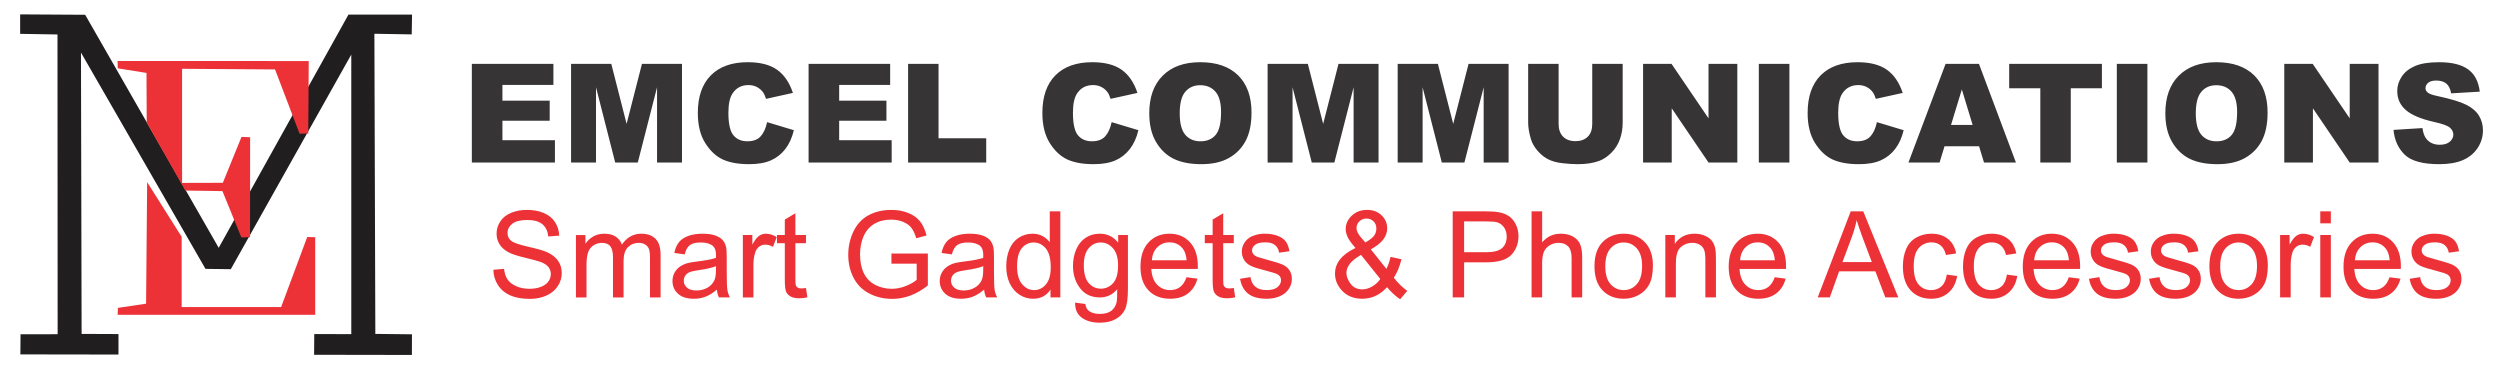
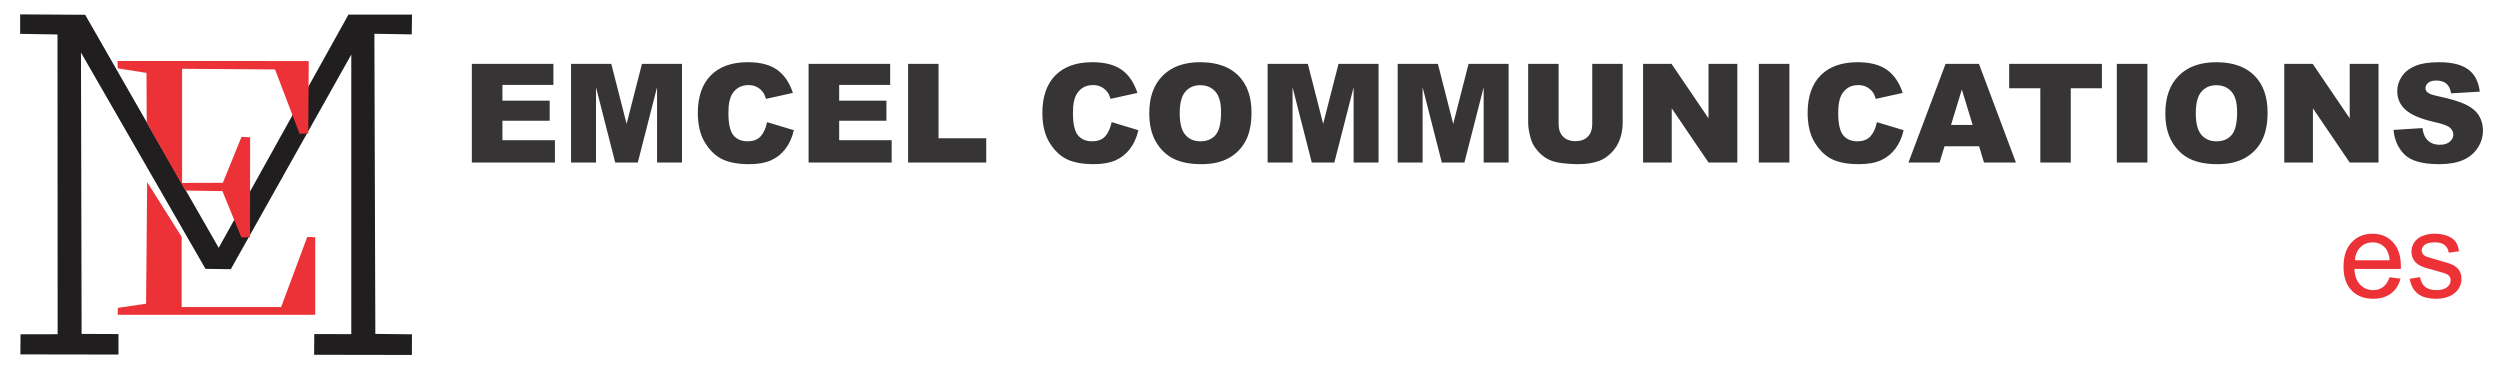
<svg xmlns="http://www.w3.org/2000/svg" xml:space="preserve" width="3.82in" height="0.567in" version="1.1" style="shape-rendering:geometricPrecision; text-rendering:geometricPrecision; image-rendering:optimizeQuality; fill-rule:evenodd; clip-rule:evenodd" viewBox="0 0 3819.76 566.66">
  <defs>
    <style type="text/css"> .fil0 {fill:none} .fil2 {fill:#ED3237} .fil1 {fill:#201E1E} .fil3 {fill:#373435;fill-rule:nonzero} .fil4 {fill:#ED3237;fill-rule:nonzero} </style>
  </defs>
  <g id="Layer_x0020_1">
    <g id="_2611308857584">
      <rect class="fil0" x="-0.12" y="-0" width="3819.76" height="566.67" />
      <g>
        <polygon class="fil1" points="30.79,21.81 30.79,51.55 87.84,52.52 88.07,510.5 31.38,510.62 31.13,541.32 181.02,541.56 181.02,510.26 124.69,510.02 123.72,80.19 313.97,410.65 352.65,411.14 536.73,83.22 536.74,510.37 480.17,510.25 479.93,541.92 629.32,542.17 629.44,510.62 573.48,510.01 572.03,51.43 629.08,52.39 629.57,22.18 532.39,22.18 334.16,378.5 130.13,22.42 " />
        <polygon class="fil2" points="224.82,278.12 277.58,361.7 277.58,469.04 429.52,469.04 469.41,361.94 481.61,362.31 481.62,480.88 179.8,480.88 180.11,470.25 223.2,463.84 " />
        <polygon class="fil2" points="224.17,187.05 283.16,291 339.85,291.84 368.74,362.55 382.04,362.31 382.16,209.53 368.98,209.04 340.46,279.15 278.21,279.33 278.21,104.97 420.23,105.94 457.7,204.09 471,203.85 471.72,93.13 179.58,93 179.94,104.25 223.82,111.26 " />
      </g>
      <path class="fil3" d="M720.92 97.4l124.64 0 0 32.21 -77.9 0 0 24 72.22 0 0 30.74 -72.22 0 0 29.69 80.22 0 0 34.11 -126.95 0 0 -150.74zm151.62 0l61.44 0 23.41 91.72 23.47 -91.72 61.16 0 0 150.74 -38.11 0 0 -114.92 -29.41 114.92 -34.53 0 -29.33 -114.92 0 114.92 -38.11 0 0 -150.74zm299.56 89.06l40.84 12.31c-2.74,11.44 -7.05,21.02 -12.98,28.67 -5.89,7.68 -13.19,13.47 -21.96,17.37 -8.74,3.9 -19.86,5.86 -33.37,5.86 -16.42,0 -29.79,-2.39 -40.21,-7.13 -10.39,-4.77 -19.33,-13.16 -26.88,-25.12 -7.54,-11.96 -11.33,-27.33 -11.33,-46 0,-24.91 6.63,-44.07 19.9,-57.47 13.3,-13.37 32.07,-20.07 56.35,-20.07 18.98,0 33.93,3.83 44.81,11.51 10.84,7.69 18.95,19.47 24.21,35.41l-41.06 9.09c-1.44,-4.56 -2.95,-7.89 -4.53,-10 -2.63,-3.54 -5.82,-6.28 -9.58,-8.18 -3.79,-1.93 -8,-2.88 -12.67,-2.88 -10.6,0 -18.7,4.25 -24.32,12.7 -4.24,6.28 -6.39,16.18 -6.39,29.61 0,16.7 2.53,28.11 7.61,34.32 5.09,6.17 12.21,9.26 21.41,9.26 8.91,0 15.65,-2.49 20.21,-7.51 4.56,-4.98 7.86,-12.24 9.93,-21.75zm63.33 -89.06l124.64 0 0 32.21 -77.9 0 0 24 72.22 0 0 30.74 -72.22 0 0 29.69 80.22 0 0 34.11 -126.95 0 0 -150.74zm152.04 0l46.53 0 0 113.69 72.85 0 0 37.06 -119.37 0 0 -150.74zm311.06 89.06l40.84 12.31c-2.74,11.44 -7.05,21.02 -12.98,28.67 -5.89,7.68 -13.19,13.47 -21.96,17.37 -8.74,3.9 -19.86,5.86 -33.37,5.86 -16.42,0 -29.79,-2.39 -40.21,-7.13 -10.39,-4.77 -19.33,-13.16 -26.88,-25.12 -7.54,-11.96 -11.33,-27.33 -11.33,-46 0,-24.91 6.63,-44.07 19.9,-57.47 13.3,-13.37 32.07,-20.07 56.35,-20.07 18.98,0 33.93,3.83 44.81,11.51 10.84,7.69 18.95,19.47 24.21,35.41l-41.06 9.09c-1.44,-4.56 -2.95,-7.89 -4.53,-10 -2.63,-3.54 -5.82,-6.28 -9.58,-8.18 -3.79,-1.93 -8,-2.88 -12.67,-2.88 -10.6,0 -18.7,4.25 -24.32,12.7 -4.24,6.28 -6.39,16.18 -6.39,29.61 0,16.7 2.53,28.11 7.61,34.32 5.09,6.17 12.21,9.26 21.41,9.26 8.91,0 15.65,-2.49 20.21,-7.51 4.56,-4.98 7.86,-12.24 9.93,-21.75zm57.44 -13.58c0,-24.59 6.84,-43.76 20.56,-57.44 13.72,-13.72 32.81,-20.56 57.3,-20.56 25.09,0 44.42,6.74 58,20.18 13.58,13.48 20.35,32.35 20.35,56.6 0,17.62 -2.95,32.04 -8.88,43.3 -5.93,11.26 -14.53,20.04 -25.72,26.31 -11.23,6.28 -25.2,9.41 -41.93,9.41 -16.98,0 -31.06,-2.7 -42.21,-8.11 -11.12,-5.44 -20.18,-14 -27.09,-25.72 -6.91,-11.69 -10.39,-26.35 -10.39,-43.97zm46.53 0.11c0,15.19 2.84,26.14 8.49,32.77 5.69,6.63 13.41,9.97 23.16,9.97 10,0 17.79,-3.26 23.26,-9.76 5.51,-6.53 8.24,-18.18 8.24,-35.06 0,-14.17 -2.87,-24.53 -8.59,-31.05 -5.76,-6.56 -13.51,-9.83 -23.33,-9.83 -9.41,0 -16.98,3.33 -22.67,9.96 -5.72,6.63 -8.56,17.65 -8.56,32.98zm134.32 -75.58l61.44 0 23.41 91.72 23.47 -91.72 61.16 0 0 150.74 -38.11 0 0 -114.92 -29.41 114.92 -34.53 0 -29.33 -114.92 0 114.92 -38.11 0 0 -150.74zm198.71 0l61.44 0 23.41 91.72 23.47 -91.72 61.16 0 0 150.74 -38.11 0 0 -114.92 -29.41 114.92 -34.53 0 -29.33 -114.92 0 114.92 -38.11 0 0 -150.74zm297.24 0l46.53 0 0 89.8c0,8.88 -1.41,17.3 -4.18,25.19 -2.77,7.93 -7.12,14.84 -13.05,20.77 -5.93,5.93 -12.14,10.07 -18.63,12.49 -9.05,3.33 -19.93,5.02 -32.6,5.02 -7.33,0 -15.33,-0.53 -24,-1.54 -8.67,-1.02 -15.93,-3.06 -21.76,-6.11 -5.82,-3.06 -11.16,-7.37 -15.96,-12.98 -4.84,-5.61 -8.14,-11.41 -9.93,-17.37 -2.87,-9.58 -4.31,-18.07 -4.31,-25.47l0 -89.8 46.53 0 0 91.93c0,8.21 2.28,14.63 6.81,19.23 4.56,4.63 10.88,6.94 18.95,6.94 7.96,0 14.25,-2.28 18.81,-6.84 4.52,-4.52 6.81,-10.98 6.81,-19.33l0 -91.93zm77.69 0l43.47 0 56.53 83.23 0 -83.23 44 0 0 150.74 -44 0 -56.21 -82.78 0 82.78 -43.79 0 0 -150.74zm176.85 0l46.74 0 0 150.74 -46.74 0 0 -150.74zm180.46 89.06l40.84 12.31c-2.74,11.44 -7.05,21.02 -12.98,28.67 -5.89,7.68 -13.19,13.47 -21.96,17.37 -8.74,3.9 -19.86,5.86 -33.37,5.86 -16.42,0 -29.79,-2.39 -40.21,-7.13 -10.39,-4.77 -19.33,-13.16 -26.88,-25.12 -7.54,-11.96 -11.33,-27.33 -11.33,-46 0,-24.91 6.63,-44.07 19.9,-57.47 13.3,-13.37 32.07,-20.07 56.35,-20.07 18.98,0 33.93,3.83 44.81,11.51 10.84,7.69 18.95,19.47 24.21,35.41l-41.06 9.09c-1.44,-4.56 -2.95,-7.89 -4.53,-10 -2.63,-3.54 -5.82,-6.28 -9.58,-8.18 -3.79,-1.93 -8,-2.88 -12.67,-2.88 -10.6,0 -18.7,4.25 -24.32,12.7 -4.24,6.28 -6.39,16.18 -6.39,29.61 0,16.7 2.53,28.11 7.61,34.32 5.09,6.17 12.21,9.26 21.41,9.26 8.91,0 15.65,-2.49 20.21,-7.51 4.56,-4.98 7.86,-12.24 9.93,-21.75zm156.07 36.84l-52.78 0 -7.58 24.84 -47.55 0 56.74 -150.74 50.98 0 56.5 150.74 -48.78 0 -7.54 -24.84zm-9.86 -32.63l-16.46 -54.18 -16.52 54.18 32.98 0zm55.86 -93.27l141.69 0 0 37.26 -47.58 0 0 113.48 -46.53 0 0 -113.48 -47.58 0 0 -37.26zm164.46 0l46.74 0 0 150.74 -46.74 0 0 -150.74zm74.14 75.48c0,-24.59 6.84,-43.76 20.56,-57.44 13.72,-13.72 32.81,-20.56 57.3,-20.56 25.09,0 44.42,6.74 58,20.18 13.58,13.48 20.35,32.35 20.35,56.6 0,17.62 -2.95,32.04 -8.88,43.3 -5.93,11.26 -14.53,20.04 -25.72,26.31 -11.23,6.28 -25.2,9.41 -41.93,9.41 -16.98,0 -31.06,-2.7 -42.21,-8.11 -11.12,-5.44 -20.18,-14 -27.09,-25.72 -6.91,-11.69 -10.39,-26.35 -10.39,-43.97zm46.53 0.11c0,15.19 2.84,26.14 8.49,32.77 5.69,6.63 13.41,9.97 23.16,9.97 10,0 17.79,-3.26 23.26,-9.76 5.51,-6.53 8.24,-18.18 8.24,-35.06 0,-14.17 -2.87,-24.53 -8.59,-31.05 -5.76,-6.56 -13.51,-9.83 -23.33,-9.83 -9.41,0 -16.98,3.33 -22.67,9.96 -5.72,6.63 -8.56,17.65 -8.56,32.98zm135.17 -75.58l43.47 0 56.53 83.23 0 -83.23 44 0 0 150.74 -44 0 -56.21 -82.78 0 82.78 -43.79 0 0 -150.74zm166.96 100.88l44.21 -2.77c0.94,7.16 2.91,12.63 5.86,16.35 4.81,6.07 11.65,9.13 20.56,9.13 6.63,0 11.76,-1.55 15.33,-4.67 3.61,-3.12 5.4,-6.74 5.4,-10.84 0,-3.89 -1.69,-7.4 -5.09,-10.49 -3.41,-3.09 -11.33,-5.96 -23.79,-8.74 -20.42,-4.56 -34.95,-10.67 -43.65,-18.28 -8.77,-7.58 -13.16,-17.26 -13.16,-29.06 0,-7.72 2.24,-15.02 6.74,-21.9 4.49,-6.91 11.23,-12.31 20.24,-16.24 9.02,-3.93 21.37,-5.9 37.06,-5.9 19.26,0 33.93,3.58 44.04,10.78 10.1,7.16 16.1,18.56 18.04,34.21l-43.79 2.59c-1.16,-6.84 -3.61,-11.83 -7.33,-14.91 -3.76,-3.12 -8.91,-4.67 -15.48,-4.67 -5.4,0 -9.51,1.16 -12.24,3.44 -2.74,2.28 -4.11,5.09 -4.11,8.39 0,2.39 1.12,4.53 3.33,6.46 2.14,2 7.33,3.83 15.54,5.54 20.35,4.39 34.91,8.84 43.69,13.33 8.81,4.49 15.23,10.04 19.23,16.7 4,6.63 6,14.07 6,22.31 0,9.65 -2.67,18.56 -8,26.74 -5.37,8.14 -12.81,14.35 -22.42,18.56 -9.58,4.21 -21.65,6.32 -36.24,6.32 -25.62,0 -43.37,-4.95 -53.23,-14.81 -9.86,-9.86 -15.44,-22.39 -16.74,-37.58z" />
      <g>
-         <path class="fil4" d="M753.77 412.06l16.35 -1.47c0.76,6.61 2.57,12.04 5.42,16.29 2.85,4.22 7.26,7.65 13.23,10.29 5.97,2.6 12.7,3.92 20.18,3.92 6.65,0 12.49,-0.98 17.57,-2.97 5.08,-1.99 8.85,-4.72 11.33,-8.18 2.48,-3.46 3.73,-7.22 3.73,-11.27 0,-4.1 -1.19,-7.69 -3.58,-10.78 -2.39,-3.06 -6.33,-5.63 -11.85,-7.75 -3.52,-1.35 -11.33,-3.49 -23.43,-6.4 -12.09,-2.91 -20.54,-5.63 -25.38,-8.21 -6.28,-3.3 -10.93,-7.41 -13.99,-12.28 -3.09,-4.87 -4.63,-10.35 -4.63,-16.38 0,-6.67 1.9,-12.89 5.67,-18.65 3.77,-5.79 9.25,-10.17 16.5,-13.17 7.22,-3 15.28,-4.5 24.13,-4.5 9.74,0 18.34,1.56 25.78,4.72 7.44,3.12 13.17,7.75 17.18,13.87 4.01,6.09 6.15,13.01 6.46,20.73l-16.72 1.29c-0.89,-8.3 -3.92,-14.57 -9.09,-18.8 -5.18,-4.26 -12.83,-6.37 -22.93,-6.37 -10.54,0 -18.22,1.93 -23.03,5.79 -4.81,3.86 -7.22,8.51 -7.22,13.96 0,4.72 1.71,8.61 5.11,11.67 3.37,3.03 12.09,6.19 26.24,9.37 14.15,3.22 23.85,6 29.12,8.39 7.62,3.52 13.29,7.96 16.93,13.38 3.65,5.39 5.45,11.6 5.45,18.65 0,7.01 -1.99,13.56 -6,19.75 -4.01,6.19 -9.74,10.99 -17.24,14.42 -7.5,3.43 -15.92,5.15 -25.32,5.15 -11.88,0 -21.83,-1.74 -29.85,-5.2 -8.05,-3.46 -14.33,-8.67 -18.89,-15.65 -4.59,-6.95 -6.98,-14.82 -7.23,-23.61zm126.21 42.25l0 -95.35 14.51 0 0 13.47c2.97,-4.65 6.95,-8.42 11.91,-11.24 4.96,-2.85 10.59,-4.26 16.93,-4.26 7.04,0 12.83,1.47 17.33,4.38 4.5,2.94 7.69,7.01 9.52,12.28 7.59,-11.11 17.42,-16.65 29.55,-16.65 9.49,0 16.81,2.6 21.89,7.84 5.11,5.23 7.69,13.29 7.69,24.16l0 65.37 -16.17 0 0 -60.01c0,-6.43 -0.55,-11.09 -1.59,-13.93 -1.04,-2.85 -2.94,-5.11 -5.73,-6.86 -2.76,-1.74 -6,-2.6 -9.7,-2.6 -6.74,0 -12.31,2.24 -16.75,6.67 -4.44,4.47 -6.65,11.61 -6.65,21.41l0 55.33 -16.17 0 0 -61.88c0,-7.17 -1.31,-12.55 -3.95,-16.13 -2.63,-3.58 -6.95,-5.39 -12.92,-5.39 -4.53,0 -8.73,1.19 -12.59,3.58 -3.86,2.39 -6.64,5.88 -8.39,10.5 -1.71,4.59 -2.57,11.24 -2.57,19.91l0 49.42 -16.17 0zm215.31 -11.94c-6,5.11 -11.79,8.7 -17.33,10.81 -5.54,2.11 -11.48,3.15 -17.85,3.15 -10.47,0 -18.53,-2.54 -24.16,-7.65 -5.63,-5.08 -8.45,-11.61 -8.45,-19.54 0,-4.65 1.07,-8.91 3.19,-12.77 2.14,-3.86 4.93,-6.92 8.36,-9.25 3.46,-2.33 7.32,-4.1 11.63,-5.3 3.19,-0.83 7.99,-1.62 14.39,-2.42 13.05,-1.53 22.69,-3.4 28.85,-5.54 0.06,-2.2 0.09,-3.61 0.09,-4.2 0,-6.55 -1.53,-11.17 -4.59,-13.87 -4.13,-3.64 -10.29,-5.45 -18.43,-5.45 -7.62,0 -13.26,1.35 -16.87,4.01 -3.64,2.66 -6.31,7.38 -8.05,14.18l-15.8 -2.2c1.44,-6.77 3.8,-12.25 7.1,-16.41 3.31,-4.17 8.08,-7.35 14.33,-9.61 6.22,-2.24 13.47,-3.37 21.68,-3.37 8.15,0 14.79,0.95 19.9,2.88 5.08,1.93 8.85,4.31 11.24,7.22 2.39,2.91 4.07,6.58 5.06,11.02 0.52,2.76 0.8,7.72 0.8,14.85l0 21.43c0,14.97 0.33,24.43 1.01,28.44 0.64,4.01 1.99,7.84 3.95,11.51l-16.9 0c-1.62,-3.4 -2.67,-7.38 -3.12,-11.94zm-1.29 -35.82c-5.88,2.39 -14.7,4.41 -26.46,6.06 -6.67,0.95 -11.39,2.02 -14.15,3.22 -2.76,1.19 -4.87,2.94 -6.37,5.2 -1.5,2.3 -2.27,4.84 -2.27,7.66 0,4.26 1.62,7.83 4.9,10.69 3.28,2.85 8.05,4.29 14.33,4.29 6.22,0 11.76,-1.35 16.63,-4.07 4.84,-2.69 8.42,-6.4 10.69,-11.08 1.75,-3.65 2.61,-9 2.61,-16.07l0.09 -5.88zm41 47.76l0 -95.35 14.51 0 0 14.61c3.71,-6.77 7.14,-11.24 10.29,-13.38 3.15,-2.17 6.61,-3.24 10.38,-3.24 5.45,0 10.99,1.71 16.63,5.11l-5.76 14.91c-3.92,-2.2 -7.84,-3.31 -11.76,-3.31 -3.52,0 -6.68,1.07 -9.46,3.19 -2.78,2.11 -4.78,5.05 -5.97,8.82 -1.81,5.72 -2.7,12 -2.7,18.83l0 49.81 -16.17 0zm96.45 -14.42l2.2 14.27c-4.53,0.95 -8.6,1.44 -12.15,1.44 -5.85,0 -10.38,-0.92 -13.63,-2.79 -3.22,-1.87 -5.48,-4.29 -6.8,-7.32 -1.31,-3.03 -1.96,-9.4 -1.96,-19.11l0 -54.93 -11.94 0 0 -12.49 11.94 0 0 -23.58 16.17 -9.7 0 33.28 16.17 0 0 12.49 -16.17 0 0 55.85c0,4.62 0.28,7.59 0.86,8.91 0.55,1.31 1.47,2.36 2.76,3.15 1.28,0.76 3.12,1.16 5.51,1.16 1.78,0 4.13,-0.21 7.04,-0.64zm130.56 -37.2l0 -15.43 55.67 0 0 48.74c-8.54,6.8 -17.36,11.94 -26.45,15.37 -9.09,3.43 -18.43,5.15 -27.99,5.15 -12.92,0 -24.65,-2.76 -35.21,-8.3 -10.54,-5.51 -18.53,-13.53 -23.89,-23.97 -5.39,-10.47 -8.08,-22.17 -8.08,-35.06 0,-12.8 2.67,-24.74 8.02,-35.85 5.36,-11.08 13.04,-19.32 23.09,-24.68 10.04,-5.39 21.61,-8.09 34.72,-8.09 9.49,0 18.09,1.53 25.78,4.63 7.69,3.09 13.72,7.38 18.07,12.86 4.38,5.51 7.69,12.71 9.95,21.56l-15.71 4.29c-1.99,-6.67 -4.44,-11.94 -7.35,-15.8 -2.94,-3.83 -7.1,-6.89 -12.55,-9.19 -5.42,-2.3 -11.45,-3.46 -18.1,-3.46 -7.93,0 -14.79,1.22 -20.61,3.65 -5.79,2.42 -10.44,5.6 -14.02,9.58 -3.55,3.95 -6.31,8.3 -8.26,13.01 -3.34,8.18 -5.02,16.99 -5.02,26.52 0,11.76 2.02,21.59 6.03,29.52 4.04,7.9 9.92,13.78 17.61,17.61 7.72,3.83 15.89,5.76 24.56,5.76 7.54,0 14.88,-1.47 22.05,-4.38 7.17,-2.94 12.58,-6.03 16.29,-9.37l0 -24.65 -38.58 0zm141.61 39.68c-6,5.11 -11.79,8.7 -17.33,10.81 -5.54,2.11 -11.48,3.15 -17.85,3.15 -10.47,0 -18.53,-2.54 -24.16,-7.65 -5.63,-5.08 -8.45,-11.61 -8.45,-19.54 0,-4.65 1.07,-8.91 3.19,-12.77 2.14,-3.86 4.93,-6.92 8.36,-9.25 3.46,-2.33 7.32,-4.1 11.63,-5.3 3.19,-0.83 7.99,-1.62 14.39,-2.42 13.05,-1.53 22.69,-3.4 28.85,-5.54 0.06,-2.2 0.09,-3.61 0.09,-4.2 0,-6.55 -1.53,-11.17 -4.59,-13.87 -4.13,-3.64 -10.29,-5.45 -18.43,-5.45 -7.62,0 -13.26,1.35 -16.87,4.01 -3.64,2.66 -6.31,7.38 -8.05,14.18l-15.8 -2.2c1.44,-6.77 3.8,-12.25 7.1,-16.41 3.31,-4.17 8.08,-7.35 14.33,-9.61 6.22,-2.24 13.47,-3.37 21.68,-3.37 8.15,0 14.79,0.95 19.9,2.88 5.08,1.93 8.85,4.31 11.24,7.22 2.39,2.91 4.07,6.58 5.06,11.02 0.52,2.76 0.8,7.72 0.8,14.85l0 21.43c0,14.97 0.33,24.43 1.01,28.44 0.64,4.01 1.99,7.84 3.95,11.51l-16.9 0c-1.62,-3.4 -2.67,-7.38 -3.12,-11.94zm-1.29 -35.82c-5.88,2.39 -14.7,4.41 -26.46,6.06 -6.67,0.95 -11.39,2.02 -14.15,3.22 -2.76,1.19 -4.87,2.94 -6.37,5.2 -1.5,2.3 -2.27,4.84 -2.27,7.66 0,4.26 1.62,7.83 4.9,10.69 3.28,2.85 8.05,4.29 14.33,4.29 6.22,0 11.76,-1.35 16.63,-4.07 4.84,-2.69 8.42,-6.4 10.69,-11.08 1.75,-3.65 2.61,-9 2.61,-16.07l0.09 -5.88zm102.72 47.76l0 -12.09c-6.03,9.4 -14.91,14.11 -26.64,14.11 -7.59,0 -14.57,-2.08 -20.91,-6.28 -6.37,-4.17 -11.3,-10.01 -14.82,-17.48 -3.49,-7.5 -5.24,-16.11 -5.24,-25.84 0,-9.49 1.59,-18.09 4.74,-25.84 3.19,-7.71 7.93,-13.65 14.27,-17.76 6.31,-4.13 13.41,-6.19 21.22,-6.19 5.76,0 10.87,1.22 15.34,3.64 4.47,2.42 8.11,5.6 10.93,9.49l0 -47.31 16.17 0 0 131.54 -15.06 0zm-51.07 -47.55c0,12.19 2.57,21.28 7.74,27.31 5.15,6.03 11.24,9.04 18.25,9.04 7.07,0 13.07,-2.88 18.04,-8.64 4.93,-5.76 7.41,-14.54 7.41,-26.36 0,-12.98 -2.51,-22.54 -7.56,-28.63 -5.02,-6.09 -11.24,-9.13 -18.61,-9.13 -7.2,0 -13.2,2.91 -18.04,8.76 -4.81,5.85 -7.22,15.07 -7.22,27.65zm88.73 55.45l15.62 2.2c0.64,4.84 2.48,8.36 5.48,10.59 4.01,2.97 9.49,4.47 16.44,4.47 7.47,0 13.26,-1.5 17.33,-4.47 4.07,-2.97 6.83,-7.16 8.27,-12.52 0.83,-3.28 1.22,-10.17 1.16,-20.67 -7.07,8.33 -15.86,12.49 -26.39,12.49 -13.11,0 -23.27,-4.72 -30.44,-14.18 -7.2,-9.43 -10.78,-20.76 -10.78,-33.96 0,-9.09 1.65,-17.48 4.93,-25.17 3.28,-7.69 8.05,-13.59 14.3,-17.79 6.25,-4.2 13.6,-6.28 22.05,-6.28 11.24,0 20.52,4.59 27.8,13.78l0 -11.76 14.88 0 0 82.33c0,14.85 -1.5,25.35 -4.53,31.54 -3,6.19 -7.81,11.09 -14.33,14.67 -6.56,3.58 -14.61,5.39 -24.16,5.39 -11.36,0 -20.52,-2.54 -27.5,-7.65 -7.01,-5.08 -10.38,-12.77 -10.14,-23.02zm13.23 -57.2c0,12.46 2.48,21.56 7.44,27.28 4.99,5.73 11.2,8.61 18.68,8.61 7.44,0 13.66,-2.85 18.71,-8.54 5.02,-5.7 7.53,-14.64 7.53,-26.82 0,-11.63 -2.6,-20.42 -7.78,-26.33 -5.18,-5.91 -11.42,-8.85 -18.71,-8.85 -7.2,0 -13.29,2.91 -18.34,8.73 -5.02,5.81 -7.53,14.45 -7.53,25.93zm156.95 18.43l16.72 2.2c-2.6,9.7 -7.47,17.27 -14.57,22.63 -7.1,5.36 -16.17,8.05 -27.22,8.05 -13.9,0 -24.93,-4.29 -33.07,-12.86 -8.15,-8.54 -12.22,-20.57 -12.22,-36.04 0,-15.98 4.1,-28.41 12.34,-37.23 8.24,-8.85 18.92,-13.26 32.06,-13.26 12.71,0 23.09,4.31 31.14,12.98 8.05,8.67 12.09,20.85 12.09,36.56 0,0.95 -0.03,2.39 -0.09,4.29l-71 0c0.61,10.44 3.55,18.46 8.88,24 5.3,5.54 11.94,8.33 19.87,8.33 5.91,0 10.96,-1.56 15.13,-4.69 4.19,-3.13 7.5,-8.11 9.95,-14.97zm-52.91 -25.91l53.09 0c-0.7,-8.02 -2.76,-14.02 -6.09,-18.04 -5.11,-6.21 -11.79,-9.34 -19.96,-9.34 -7.41,0 -13.63,2.48 -18.68,7.44 -5.02,4.96 -7.81,11.61 -8.36,19.93zm125.13 42.35l2.2 14.27c-4.53,0.95 -8.6,1.44 -12.15,1.44 -5.85,0 -10.38,-0.92 -13.63,-2.79 -3.22,-1.87 -5.48,-4.29 -6.8,-7.32 -1.31,-3.03 -1.96,-9.4 -1.96,-19.11l0 -54.93 -11.94 0 0 -12.49 11.94 0 0 -23.58 16.17 -9.7 0 33.28 16.17 0 0 12.49 -16.17 0 0 55.85c0,4.62 0.28,7.59 0.86,8.91 0.55,1.31 1.47,2.36 2.76,3.15 1.28,0.76 3.12,1.16 5.51,1.16 1.78,0 4.13,-0.21 7.04,-0.64zm9.53 -14.06l15.98 -2.57c0.89,6.4 3.4,11.3 7.5,14.73 4.1,3.4 9.86,5.11 17.2,5.11 7.44,0 12.95,-1.5 16.57,-4.53 3.58,-3 5.39,-6.56 5.39,-10.63 0,-3.65 -1.63,-6.52 -4.84,-8.61 -2.27,-1.44 -7.78,-3.24 -16.54,-5.48 -11.82,-2.97 -19.99,-5.54 -24.59,-7.71 -4.56,-2.2 -8.02,-5.21 -10.38,-9.07 -2.36,-3.83 -3.56,-8.08 -3.56,-12.74 0,-4.26 0.98,-8.17 2.91,-11.79 1.96,-3.61 4.59,-6.61 7.93,-9 2.51,-1.83 5.94,-3.4 10.26,-4.68 4.35,-1.29 8.97,-1.93 13.93,-1.93 7.47,0 14.02,1.07 19.66,3.24 5.66,2.14 9.83,5.08 12.52,8.76 2.67,3.7 4.53,8.63 5.54,14.82l-15.8 2.2c-0.7,-4.96 -2.79,-8.85 -6.22,-11.63 -3.43,-2.79 -8.27,-4.17 -14.54,-4.17 -7.38,0 -12.68,1.22 -15.83,3.68 -3.15,2.45 -4.74,5.33 -4.74,8.6 0,2.08 0.64,3.98 1.96,5.67 1.31,1.71 3.37,3.15 6.19,4.29 1.62,0.61 6.33,1.99 14.24,4.13 11.39,3.03 19.35,5.54 23.88,7.47 4.53,1.93 8.08,4.78 10.66,8.45 2.6,3.7 3.89,8.3 3.89,13.81 0,5.36 -1.56,10.41 -4.71,15.16 -3.15,4.74 -7.69,8.42 -13.59,11.02 -5.94,2.6 -12.65,3.89 -20.12,3.89 -12.37,0 -21.83,-2.57 -28.32,-7.69 -6.49,-5.14 -10.63,-12.74 -12.43,-22.81zm224.59 12.86c-5.33,5.88 -11.15,10.29 -17.42,13.22 -6.28,2.94 -13.07,4.41 -20.39,4.41 -13.47,0 -24.16,-4.53 -32.06,-13.59 -6.4,-7.41 -9.61,-15.65 -9.61,-24.77 0,-8.11 2.6,-15.43 7.83,-21.96 5.24,-6.55 13.07,-12.28 23.46,-17.24 -5.97,-6.8 -9.95,-12.34 -11.94,-16.59 -1.99,-4.23 -3,-8.33 -3,-12.28 0,-7.9 3.09,-14.76 9.31,-20.57 6.19,-5.85 13.99,-8.76 23.42,-8.76 8.97,0 16.35,2.76 22.08,8.27 5.72,5.51 8.57,12.16 8.57,19.87 0,12.52 -8.33,23.24 -25.02,32.09l23.82 29.89c2.72,-5.27 4.84,-11.36 6.34,-18.31l16.72 3.61c-2.88,11.45 -6.77,20.82 -11.7,28.14 6.03,7.99 12.89,14.7 20.52,20.15l-10.84 12.8c-6.49,-4.13 -13.17,-10.29 -20.09,-18.37zm-33.07 -68.31c7.04,-4.17 11.57,-7.78 13.65,-10.9 2.08,-3.12 3.13,-6.58 3.13,-10.38 0,-4.5 -1.44,-8.18 -4.29,-11.02 -2.85,-2.85 -6.43,-4.29 -10.69,-4.29 -4.38,0 -8.06,1.41 -10.96,4.22 -2.91,2.82 -4.38,6.28 -4.38,10.38 0,2.02 0.52,4.19 1.59,6.43 1.04,2.26 2.6,4.65 4.71,7.17l7.23 8.39zm22.78 55.69l-29.46 -36.77c-8.76,5.17 -14.67,9.98 -17.7,14.42 -3.06,4.44 -4.59,8.82 -4.59,13.17 0,5.3 2.11,10.81 6.37,16.54 4.22,5.72 10.23,8.57 17.97,8.57 4.84,0 9.86,-1.47 15,-4.44 5.17,-2.97 9.31,-6.8 12.4,-11.48zm110.63 28.23l0 -131.54 49.67 0c8.72,0 15.4,0.43 20.02,1.26 6.46,1.07 11.88,3.12 16.26,6.13 4.38,3.03 7.9,7.26 10.56,12.67 2.66,5.42 3.98,11.39 3.98,17.91 0,11.15 -3.55,20.61 -10.69,28.32 -7.1,7.74 -19.99,11.6 -38.61,11.6l-33.74 0 0 53.65 -17.45 0zm17.45 -69.07l33.99 0c11.27,0 19.23,-2.08 23.97,-6.28 4.72,-4.19 7.07,-10.07 7.07,-17.7 0,-5.48 -1.38,-10.2 -4.17,-14.11 -2.79,-3.92 -6.46,-6.52 -10.99,-7.78 -2.94,-0.77 -8.36,-1.17 -16.23,-1.17l-33.65 0 0 47.03zm103.06 69.07l0 -131.54 16.17 0 0 47.34c7.5,-8.79 16.96,-13.17 28.41,-13.17 7.01,0 13.11,1.38 18.31,4.16 5.17,2.79 8.88,6.61 11.11,11.52 2.24,4.9 3.34,12.03 3.34,21.34l0 60.35 -16.17 0 0 -60.29c0,-8.06 -1.75,-13.93 -5.21,-17.61 -3.49,-3.67 -8.39,-5.51 -14.76,-5.51 -4.75,0 -9.22,1.22 -13.41,3.7 -4.19,2.48 -7.16,5.85 -8.97,10.11 -1.78,4.22 -2.67,10.07 -2.67,17.54l0 52.05 -16.17 0zm96.11 -47.67c0,-17.61 4.9,-30.65 14.73,-39.13 8.17,-7.04 18.19,-10.56 29.98,-10.56 13.07,0 23.79,4.28 32.12,12.86 8.3,8.54 12.46,20.39 12.46,35.49 0,12.25 -1.84,21.86 -5.51,28.87 -3.67,7.01 -9.03,12.46 -16.07,16.35 -7.01,3.89 -14.7,5.81 -22.99,5.81 -13.35,0 -24.13,-4.26 -32.37,-12.8 -8.24,-8.54 -12.34,-20.85 -12.34,-36.89zm16.54 0.03c0,12.19 2.66,21.31 7.99,27.34 5.36,6.06 12.07,9.09 20.18,9.09 8.02,0 14.7,-3.03 20.06,-9.13 5.33,-6.09 7.99,-15.37 7.99,-27.83 0,-11.76 -2.69,-20.67 -8.05,-26.7 -5.36,-6.06 -12.03,-9.09 -19.99,-9.09 -8.11,0 -14.82,3 -20.18,9.03 -5.33,6.03 -7.99,15.13 -7.99,27.28zm91.7 47.64l0 -95.35 14.51 0 0 13.53c6.98,-10.38 17.09,-15.55 30.28,-15.55 5.76,0 11.02,1.04 15.83,3.09 4.81,2.05 8.42,4.78 10.81,8.11 2.39,3.34 4.07,7.32 5.02,11.91 0.58,3 0.89,8.24 0.89,15.71l0 58.54 -16.17 0 0 -57.93c0,-6.58 -0.61,-11.52 -1.87,-14.76 -1.26,-3.24 -3.49,-5.85 -6.67,-7.81 -3.19,-1.93 -6.95,-2.91 -11.24,-2.91 -6.86,0 -12.77,2.17 -17.76,6.55 -4.99,4.35 -7.47,12.65 -7.47,24.83l0 52.02 -16.17 0zm167.2 -30.86l16.72 2.2c-2.6,9.7 -7.47,17.27 -14.57,22.63 -7.1,5.36 -16.17,8.05 -27.22,8.05 -13.9,0 -24.93,-4.29 -33.07,-12.86 -8.15,-8.54 -12.22,-20.57 -12.22,-36.04 0,-15.98 4.1,-28.41 12.34,-37.23 8.24,-8.85 18.92,-13.26 32.06,-13.26 12.71,0 23.09,4.31 31.14,12.98 8.05,8.67 12.09,20.85 12.09,36.56 0,0.95 -0.03,2.39 -0.09,4.29l-71 0c0.61,10.44 3.55,18.46 8.88,24 5.3,5.54 11.94,8.33 19.87,8.33 5.91,0 10.96,-1.56 15.13,-4.69 4.19,-3.13 7.5,-8.11 9.95,-14.97zm-52.91 -25.91l53.09 0c-0.7,-8.02 -2.76,-14.02 -6.09,-18.04 -5.11,-6.21 -11.79,-9.34 -19.96,-9.34 -7.41,0 -13.63,2.48 -18.68,7.44 -5.02,4.96 -7.81,11.61 -8.36,19.93zm118.55 56.77l50.46 -131.54 19.14 0 53.55 131.54 -19.81 0 -15.22 -39.87 -55.39 0 -14.27 39.87 -18.46 0zm37.85 -54.01l44.82 0 -13.72 -36.47c-4.13,-11.08 -7.26,-20.24 -9.43,-27.46 -1.81,8.57 -4.22,17 -7.26,25.32l-14.42 38.61zm159.37 19.11l15.8 2.2c-1.75,10.87 -6.16,19.35 -13.29,25.5 -7.13,6.16 -15.92,9.22 -26.3,9.22 -13.02,0 -23.48,-4.26 -31.39,-12.77 -7.93,-8.51 -11.88,-20.7 -11.88,-36.56 0,-10.29 1.71,-19.26 5.11,-26.97 3.4,-7.69 8.57,-13.47 15.56,-17.3 6.95,-3.85 14.51,-5.78 22.72,-5.78 10.32,0 18.8,2.6 25.35,7.84 6.58,5.23 10.81,12.67 12.65,22.29l-15.61 2.39c-1.5,-6.4 -4.13,-11.2 -7.96,-14.45 -3.8,-3.21 -8.39,-4.84 -13.78,-4.84 -8.15,0 -14.76,2.91 -19.87,8.73 -5.08,5.85 -7.63,15.03 -7.63,27.65 0,12.8 2.45,22.07 7.35,27.86 4.93,5.79 11.33,8.7 19.2,8.7 6.37,0 11.67,-1.93 15.89,-5.82 4.26,-3.86 6.95,-9.83 8.09,-17.88zm91.85 0l15.8 2.2c-1.75,10.87 -6.16,19.35 -13.29,25.5 -7.13,6.16 -15.92,9.22 -26.3,9.22 -13.02,0 -23.48,-4.26 -31.39,-12.77 -7.93,-8.51 -11.88,-20.7 -11.88,-36.56 0,-10.29 1.71,-19.26 5.11,-26.97 3.4,-7.69 8.57,-13.47 15.56,-17.3 6.95,-3.85 14.51,-5.78 22.72,-5.78 10.32,0 18.8,2.6 25.35,7.84 6.58,5.23 10.81,12.67 12.65,22.29l-15.61 2.39c-1.5,-6.4 -4.13,-11.2 -7.96,-14.45 -3.8,-3.21 -8.39,-4.84 -13.78,-4.84 -8.15,0 -14.76,2.91 -19.87,8.73 -5.08,5.85 -7.63,15.03 -7.63,27.65 0,12.8 2.45,22.07 7.35,27.86 4.93,5.79 11.33,8.7 19.2,8.7 6.37,0 11.67,-1.93 15.89,-5.82 4.26,-3.86 6.95,-9.83 8.09,-17.88zm94.61 4.04l16.72 2.2c-2.6,9.7 -7.47,17.27 -14.57,22.63 -7.1,5.36 -16.17,8.05 -27.22,8.05 -13.9,0 -24.93,-4.29 -33.07,-12.86 -8.15,-8.54 -12.22,-20.57 -12.22,-36.04 0,-15.98 4.1,-28.41 12.34,-37.23 8.24,-8.85 18.92,-13.26 32.06,-13.26 12.71,0 23.09,4.31 31.14,12.98 8.05,8.67 12.09,20.85 12.09,36.56 0,0.95 -0.03,2.39 -0.09,4.29l-71 0c0.61,10.44 3.55,18.46 8.88,24 5.3,5.54 11.94,8.33 19.87,8.33 5.91,0 10.96,-1.56 15.13,-4.69 4.19,-3.13 7.5,-8.11 9.95,-14.97zm-52.91 -25.91l53.09 0c-0.7,-8.02 -2.76,-14.02 -6.09,-18.04 -5.11,-6.21 -11.79,-9.34 -19.96,-9.34 -7.41,0 -13.63,2.48 -18.68,7.44 -5.02,4.96 -7.81,11.61 -8.36,19.93zm83.62 28.29l15.98 -2.57c0.89,6.4 3.4,11.3 7.5,14.73 4.1,3.4 9.86,5.11 17.2,5.11 7.44,0 12.95,-1.5 16.57,-4.53 3.58,-3 5.39,-6.56 5.39,-10.63 0,-3.65 -1.63,-6.52 -4.84,-8.61 -2.27,-1.44 -7.78,-3.24 -16.54,-5.48 -11.82,-2.97 -19.99,-5.54 -24.59,-7.71 -4.56,-2.2 -8.02,-5.21 -10.38,-9.07 -2.36,-3.83 -3.56,-8.08 -3.56,-12.74 0,-4.26 0.98,-8.17 2.91,-11.79 1.96,-3.61 4.59,-6.61 7.93,-9 2.51,-1.83 5.94,-3.4 10.26,-4.68 4.35,-1.29 8.97,-1.93 13.93,-1.93 7.47,0 14.02,1.07 19.66,3.24 5.66,2.14 9.83,5.08 12.52,8.76 2.67,3.7 4.53,8.63 5.54,14.82l-15.8 2.2c-0.7,-4.96 -2.79,-8.85 -6.22,-11.63 -3.43,-2.79 -8.27,-4.17 -14.54,-4.17 -7.38,0 -12.68,1.22 -15.83,3.68 -3.15,2.45 -4.74,5.33 -4.74,8.6 0,2.08 0.64,3.98 1.96,5.67 1.31,1.71 3.37,3.15 6.19,4.29 1.62,0.61 6.33,1.99 14.24,4.13 11.39,3.03 19.35,5.54 23.88,7.47 4.53,1.93 8.08,4.78 10.66,8.45 2.6,3.7 3.89,8.3 3.89,13.81 0,5.36 -1.56,10.41 -4.71,15.16 -3.15,4.74 -7.69,8.42 -13.59,11.02 -5.94,2.6 -12.65,3.89 -20.12,3.89 -12.37,0 -21.83,-2.57 -28.32,-7.69 -6.49,-5.14 -10.63,-12.74 -12.43,-22.81zm91.85 0l15.98 -2.57c0.89,6.4 3.4,11.3 7.5,14.73 4.1,3.4 9.86,5.11 17.2,5.11 7.44,0 12.95,-1.5 16.57,-4.53 3.58,-3 5.39,-6.56 5.39,-10.63 0,-3.65 -1.63,-6.52 -4.84,-8.61 -2.27,-1.44 -7.78,-3.24 -16.54,-5.48 -11.82,-2.97 -19.99,-5.54 -24.59,-7.71 -4.56,-2.2 -8.02,-5.21 -10.38,-9.07 -2.36,-3.83 -3.56,-8.08 -3.56,-12.74 0,-4.26 0.98,-8.17 2.91,-11.79 1.96,-3.61 4.59,-6.61 7.93,-9 2.51,-1.83 5.94,-3.4 10.26,-4.68 4.35,-1.29 8.97,-1.93 13.93,-1.93 7.47,0 14.02,1.07 19.66,3.24 5.66,2.14 9.83,5.08 12.52,8.76 2.67,3.7 4.53,8.63 5.54,14.82l-15.8 2.2c-0.7,-4.96 -2.79,-8.85 -6.22,-11.63 -3.43,-2.79 -8.27,-4.17 -14.54,-4.17 -7.38,0 -12.68,1.22 -15.83,3.68 -3.15,2.45 -4.74,5.33 -4.74,8.6 0,2.08 0.64,3.98 1.96,5.67 1.31,1.71 3.37,3.15 6.19,4.29 1.62,0.61 6.33,1.99 14.24,4.13 11.39,3.03 19.35,5.54 23.88,7.47 4.53,1.93 8.08,4.78 10.66,8.45 2.6,3.7 3.89,8.3 3.89,13.81 0,5.36 -1.56,10.41 -4.71,15.16 -3.15,4.74 -7.69,8.42 -13.59,11.02 -5.94,2.6 -12.65,3.89 -20.12,3.89 -12.37,0 -21.83,-2.57 -28.32,-7.69 -6.49,-5.14 -10.63,-12.74 -12.43,-22.81zm92.22 -19.2c0,-17.61 4.9,-30.65 14.73,-39.13 8.17,-7.04 18.19,-10.56 29.98,-10.56 13.07,0 23.79,4.28 32.12,12.86 8.3,8.54 12.46,20.39 12.46,35.49 0,12.25 -1.84,21.86 -5.51,28.87 -3.67,7.01 -9.03,12.46 -16.07,16.35 -7.01,3.89 -14.7,5.81 -22.99,5.81 -13.35,0 -24.13,-4.26 -32.37,-12.8 -8.24,-8.54 -12.34,-20.85 -12.34,-36.89zm16.54 0.03c0,12.19 2.66,21.31 7.99,27.34 5.36,6.06 12.07,9.09 20.18,9.09 8.02,0 14.7,-3.03 20.06,-9.13 5.33,-6.09 7.99,-15.37 7.99,-27.83 0,-11.76 -2.69,-20.67 -8.05,-26.7 -5.36,-6.06 -12.03,-9.09 -19.99,-9.09 -8.11,0 -14.82,3 -20.18,9.03 -5.33,6.03 -7.99,15.13 -7.99,27.28zm91.52 47.64l0 -95.35 14.51 0 0 14.61c3.71,-6.77 7.14,-11.24 10.29,-13.38 3.15,-2.17 6.61,-3.24 10.38,-3.24 5.45,0 10.99,1.71 16.63,5.11l-5.76 14.91c-3.92,-2.2 -7.84,-3.31 -11.76,-3.31 -3.52,0 -6.68,1.07 -9.46,3.19 -2.78,2.11 -4.78,5.05 -5.97,8.82 -1.81,5.72 -2.7,12 -2.7,18.83l0 49.81 -16.17 0zm61.36 -113.17l0 -18.37 16.17 0 0 18.37 -16.17 0zm0 113.17l0 -95.35 16.17 0 0 95.35 -16.17 0z" />
        <path class="fil4" d="M3651.02 423.45l16.72 2.2c-2.6,9.7 -7.47,17.27 -14.57,22.63 -7.1,5.36 -16.17,8.05 -27.22,8.05 -13.9,0 -24.93,-4.29 -33.07,-12.86 -8.15,-8.54 -12.22,-20.57 -12.22,-36.04 0,-15.98 4.1,-28.41 12.34,-37.23 8.24,-8.85 18.92,-13.26 32.06,-13.26 12.71,0 23.09,4.31 31.14,12.98 8.05,8.67 12.09,20.85 12.09,36.56 0,0.95 -0.03,2.39 -0.09,4.29l-71 0c0.61,10.44 3.55,18.46 8.88,24 5.3,5.54 11.94,8.33 19.87,8.33 5.91,0 10.96,-1.56 15.13,-4.69 4.19,-3.13 7.5,-8.11 9.95,-14.97zm-52.91 -25.91l53.09 0c-0.7,-8.02 -2.76,-14.02 -6.09,-18.04 -5.11,-6.21 -11.79,-9.34 -19.96,-9.34 -7.41,0 -13.63,2.48 -18.68,7.44 -5.02,4.96 -7.81,11.61 -8.36,19.93zm83.62 28.29l15.98 -2.57c0.89,6.4 3.4,11.3 7.5,14.73 4.1,3.4 9.86,5.11 17.2,5.11 7.44,0 12.95,-1.5 16.57,-4.53 3.58,-3 5.39,-6.56 5.39,-10.63 0,-3.65 -1.63,-6.52 -4.84,-8.61 -2.27,-1.44 -7.78,-3.24 -16.54,-5.48 -11.82,-2.97 -19.99,-5.54 -24.59,-7.71 -4.56,-2.2 -8.02,-5.21 -10.38,-9.07 -2.36,-3.83 -3.56,-8.08 -3.56,-12.74 0,-4.26 0.98,-8.17 2.91,-11.79 1.96,-3.61 4.59,-6.61 7.93,-9 2.51,-1.83 5.94,-3.4 10.26,-4.68 4.35,-1.29 8.97,-1.93 13.93,-1.93 7.47,0 14.02,1.07 19.66,3.24 5.66,2.14 9.83,5.08 12.52,8.76 2.67,3.7 4.53,8.63 5.54,14.82l-15.8 2.2c-0.7,-4.96 -2.79,-8.85 -6.22,-11.63 -3.43,-2.79 -8.27,-4.17 -14.54,-4.17 -7.38,0 -12.68,1.22 -15.83,3.68 -3.15,2.45 -4.74,5.33 -4.74,8.6 0,2.08 0.64,3.98 1.96,5.67 1.31,1.71 3.37,3.15 6.19,4.29 1.62,0.61 6.33,1.99 14.24,4.13 11.39,3.03 19.35,5.54 23.88,7.47 4.53,1.93 8.08,4.78 10.66,8.45 2.6,3.7 3.89,8.3 3.89,13.81 0,5.36 -1.56,10.41 -4.71,15.16 -3.15,4.74 -7.69,8.42 -13.59,11.02 -5.94,2.6 -12.65,3.89 -20.12,3.89 -12.37,0 -21.83,-2.57 -28.32,-7.69 -6.49,-5.14 -10.63,-12.74 -12.43,-22.81z" />
      </g>
    </g>
  </g>
</svg>